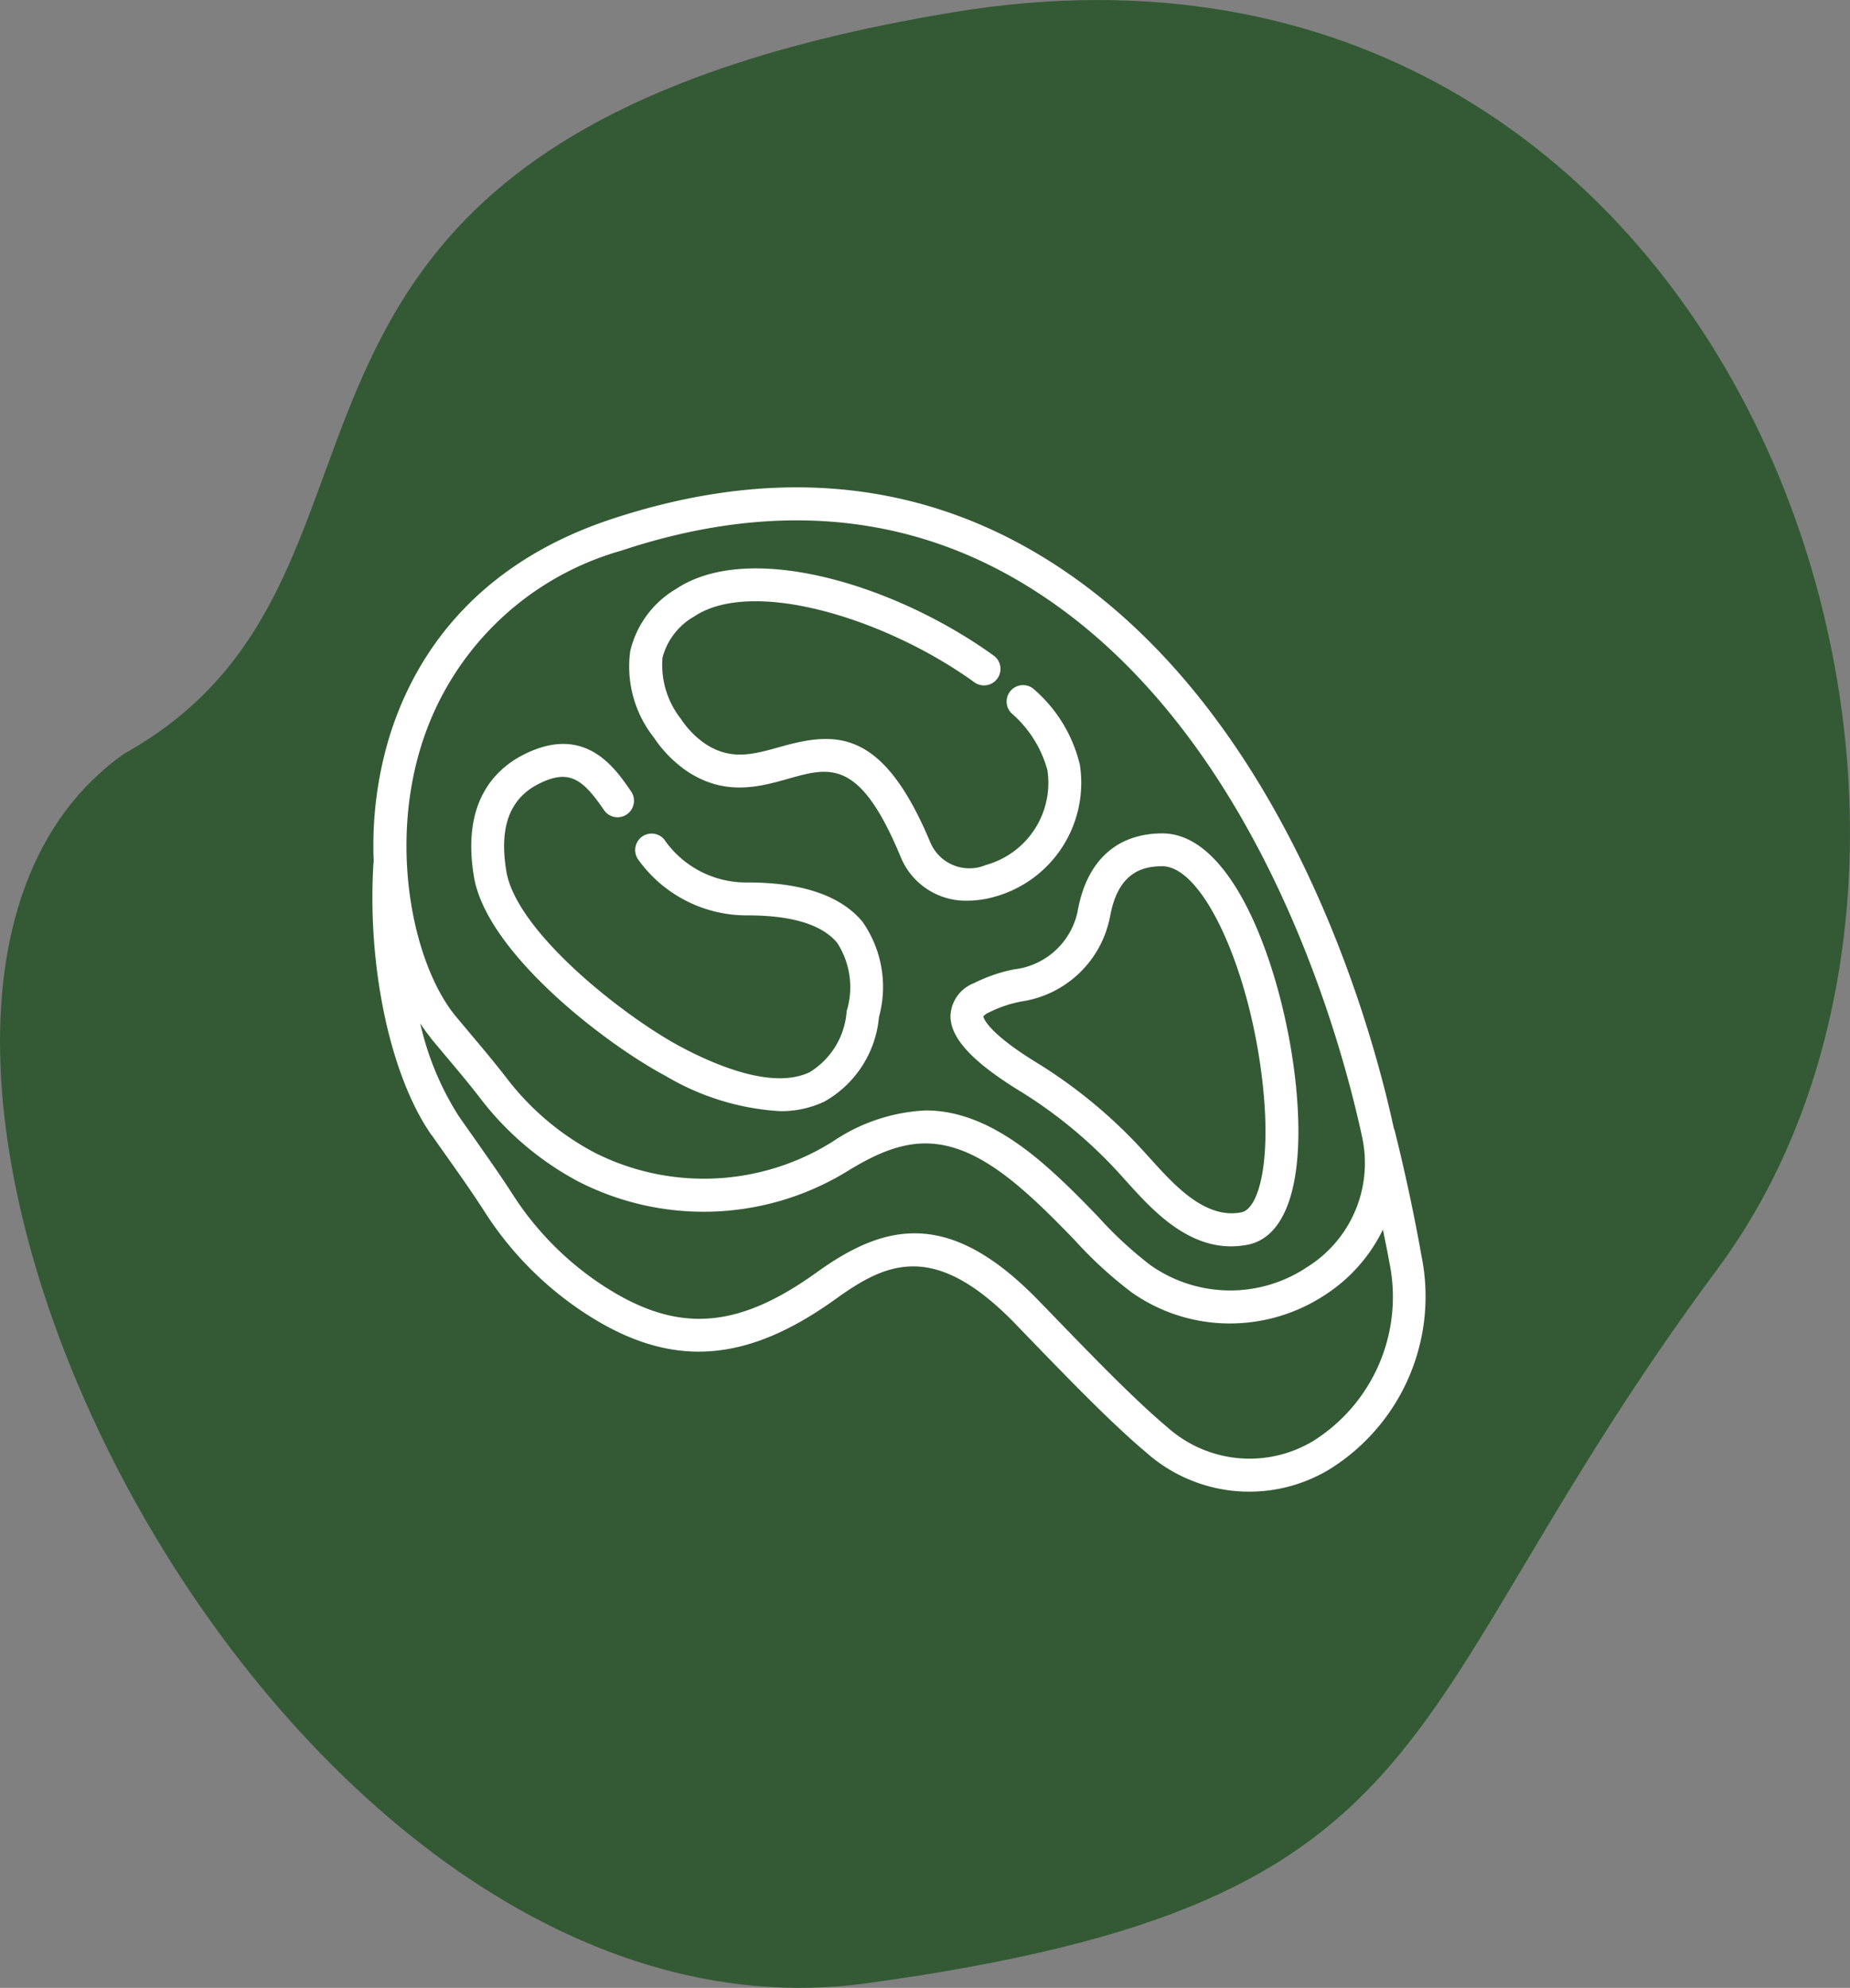
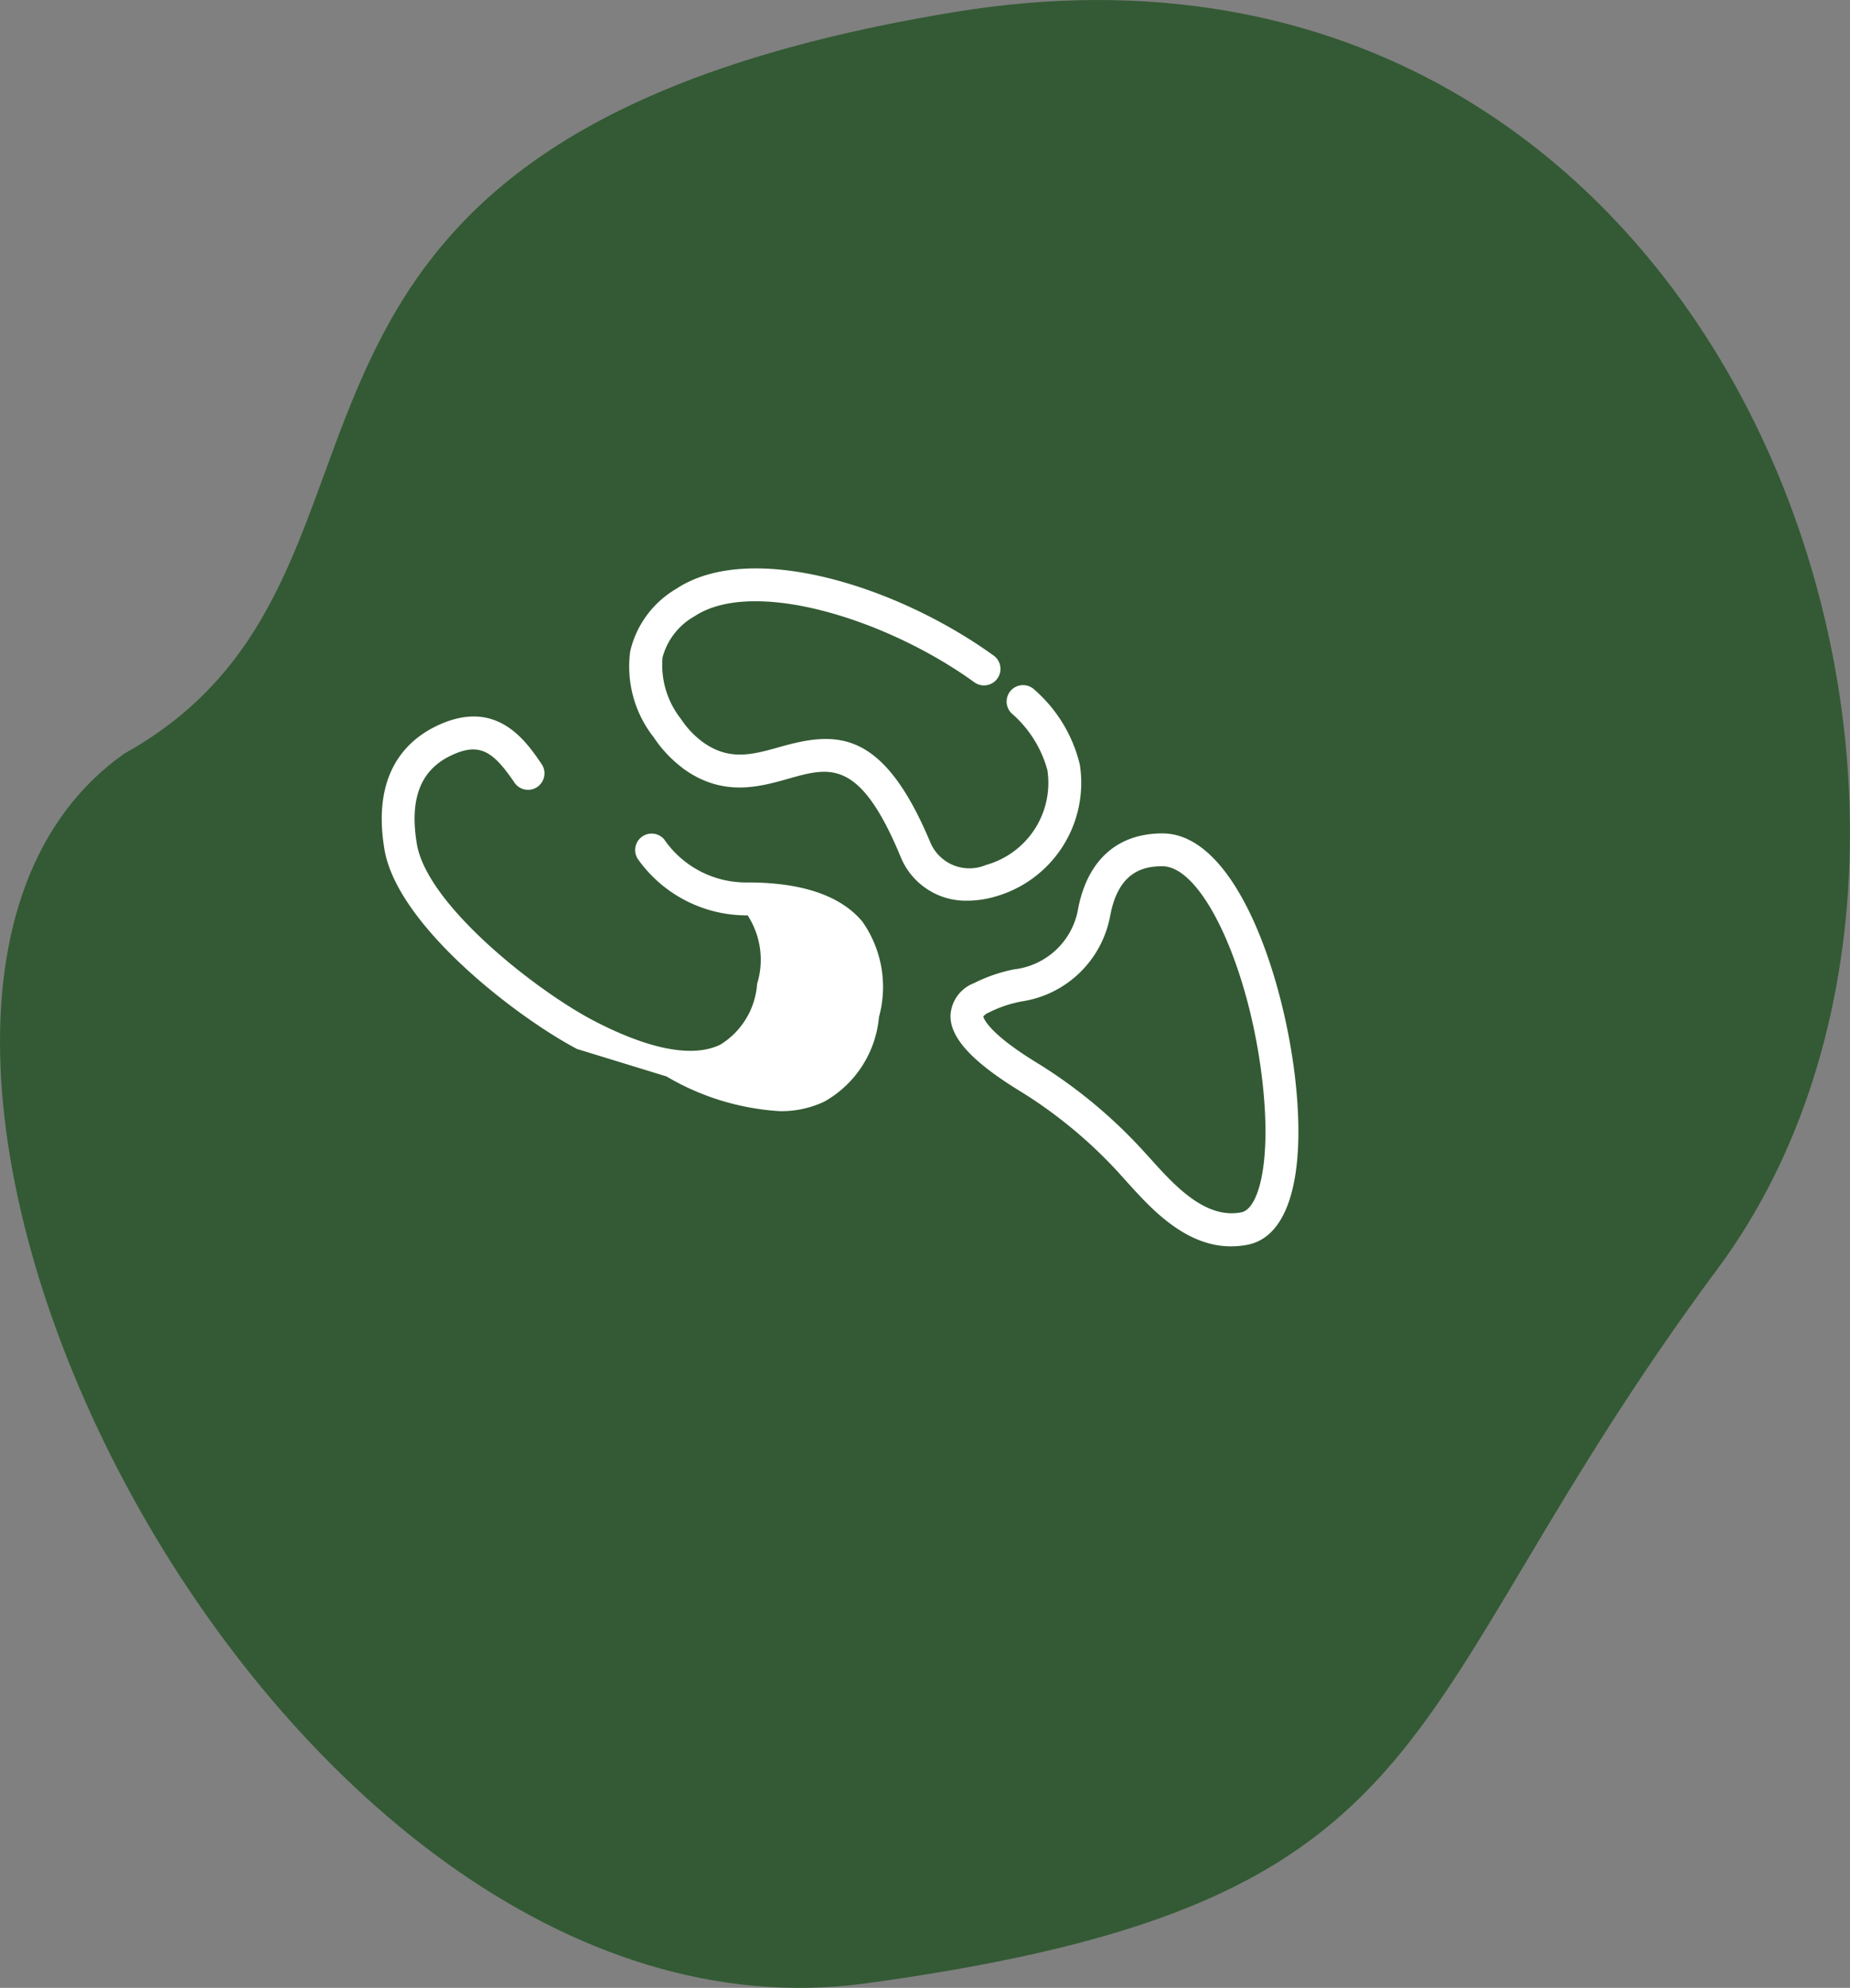
<svg xmlns="http://www.w3.org/2000/svg" width="80.952" height="86.936" viewBox="0 0 80.952 86.936">
  <rect x="0" y="0" width="80.952" height="86.936" fill="#808080" stroke="none" />
  <g id="Group_158" data-name="Group 158" transform="translate(-1288.443 -723.263)">
    <path id="Path_425" data-name="Path 425" d="M186.279,319.826c14.384-8.01,2.06-26.808,36.333-32.433s48,35.276,33.392,54.958-11.043,27.665-37.258,31.253S170.163,331.2,186.279,319.826Z" transform="translate(1107.6 436.397)" fill="#335a34" />
    <g id="Group_141" data-name="Group 141" transform="translate(1304.748 744.578)">
      <g id="Group_137" data-name="Group 137" transform="translate(0 0)">
        <g id="Group_136" data-name="Group 136" transform="translate(0 0)">
-           <path id="Path_417" data-name="Path 417" d="M150.581,306.319c.216.315.439.626.659.936.565.8,1.152,1.627,1.688,2.466v0a14.857,14.857,0,0,0,4.4,4.419c3.7,2.4,6.977,2.2,10.939-.648,2.194-1.577,4.3-2.585,7.868,1.1l.281.292c2.011,2.079,3.91,4.043,5.422,5.312h0a6.791,6.791,0,0,0,8.03.749,8.9,8.9,0,0,0,4.029-9.333c-.328-1.838-.725-3.692-1.181-5.51l-.027-.058c-.961-4.448-4.88-19.013-15.9-25.318-5.451-3.12-11.632-3.564-18.372-1.327-6.365,2.117-8.824,6.5-9.769,9.8a16.462,16.462,0,0,0-.6,5.165c0,.011-.007.02-.009.032-.288,4.543.729,9.335,2.533,11.924Zm-.542-16.723a12.814,12.814,0,0,1,8.839-8.828c6.336-2.106,12.124-1.7,17.2,1.21,10.569,6.045,14.323,20.248,15.225,24.456a5.36,5.36,0,0,1-2.4,5.659,6.059,6.059,0,0,1-6.864-.076,16.96,16.96,0,0,1-2.279-2.106c-.677-.7-1.445-1.494-2.364-2.29-1.967-1.7-3.634-2.372-5.194-2.372a7.889,7.889,0,0,0-4.052,1.35,10.6,10.6,0,0,1-10.455.486,11.791,11.791,0,0,1-3.768-3.168c-.535-.7-1.105-1.375-1.656-2.03l-.616-.735c-1.8-2.16-2.9-7.078-1.617-11.557Zm.5,12.484.621.742c.54.641,1.1,1.305,1.613,1.977l0,0a13.22,13.22,0,0,0,4.227,3.557,12.036,12.036,0,0,0,11.884-.518c2.5-1.512,4.45-1.818,7.56.877.871.756,1.584,1.492,2.272,2.2h0a18.209,18.209,0,0,0,2.486,2.282,7.456,7.456,0,0,0,4.3,1.368A7.569,7.569,0,0,0,189.7,313.3a7.094,7.094,0,0,0,2.509-2.841c.094.472.194.943.277,1.413a7.438,7.438,0,0,1-3.33,7.834,5.4,5.4,0,0,1-6.385-.607c-1.454-1.22-3.328-3.157-5.312-5.21l-.281-.288c-3.917-4.057-6.727-3.442-9.739-1.275-3.494,2.511-6.108,2.682-9.318.608a13.411,13.411,0,0,1-3.975-3.987c-.554-.864-1.152-1.7-1.723-2.52q-.33-.464-.655-.931a12.714,12.714,0,0,1-1.683-4.052,7.644,7.644,0,0,0,.464.635Z" transform="translate(-148 -278)" fill="#fff" />
-           <path id="Path_418" data-name="Path 418" d="M184.627,365.6a11.069,11.069,0,0,0,4.961,1.519,4.417,4.417,0,0,0,1.944-.416,4.726,4.726,0,0,0,2.394-3.7,4.962,4.962,0,0,0-.724-4.171c-.95-1.139-2.641-1.715-5.022-1.715a4.347,4.347,0,0,1-3.656-1.887.72.72,0,0,0-1.123.9,5.841,5.841,0,0,0,4.779,2.427c1.933,0,3.251.4,3.917,1.2a3.569,3.569,0,0,1,.414,2.992,3.4,3.4,0,0,1-1.608,2.66c-1.53.743-3.892-.178-5.605-1.08-2.518-1.334-7.235-5.041-7.677-7.7-.322-1.935.144-3.186,1.426-3.829,1.318-.659,1.914-.207,2.83,1.127a.718.718,0,0,0,1.017.212.723.723,0,0,0,.169-1.026c-.7-1.024-2.007-2.927-4.66-1.6-1.3.652-2.743,2.11-2.2,5.353.555,3.323,5.762,7.328,8.428,8.734Z" transform="translate(-171.769 -339.839)" fill="#fff" />
+           <path id="Path_418" data-name="Path 418" d="M184.627,365.6a11.069,11.069,0,0,0,4.961,1.519,4.417,4.417,0,0,0,1.944-.416,4.726,4.726,0,0,0,2.394-3.7,4.962,4.962,0,0,0-.724-4.171c-.95-1.139-2.641-1.715-5.022-1.715a4.347,4.347,0,0,1-3.656-1.887.72.72,0,0,0-1.123.9,5.841,5.841,0,0,0,4.779,2.427a3.569,3.569,0,0,1,.414,2.992,3.4,3.4,0,0,1-1.608,2.66c-1.53.743-3.892-.178-5.605-1.08-2.518-1.334-7.235-5.041-7.677-7.7-.322-1.935.144-3.186,1.426-3.829,1.318-.659,1.914-.207,2.83,1.127a.718.718,0,0,0,1.017.212.723.723,0,0,0,.169-1.026c-.7-1.024-2.007-2.927-4.66-1.6-1.3.652-2.743,2.11-2.2,5.353.555,3.323,5.762,7.328,8.428,8.734Z" transform="translate(-171.769 -339.839)" fill="#fff" />
          <path id="Path_419" data-name="Path 419" d="M223.422,309.815c1.739,1.275,3.345.823,4.634.457,1.807-.509,3.112-.878,4.887,3.384h0a3.079,3.079,0,0,0,2.952,1.953,4.355,4.355,0,0,0,1.188-.175,5.17,5.17,0,0,0,3.716-5.775,6.293,6.293,0,0,0-1.978-3.269.719.719,0,0,0-1.012,1.022,5.036,5.036,0,0,1,1.57,2.484,3.726,3.726,0,0,1-2.693,4.153,1.856,1.856,0,0,1-2.412-.949c-2.1-5.041-4.147-4.907-6.608-4.212-1.19.335-2.22.626-3.391-.234v0a4,4,0,0,1-.927-.988,3.819,3.819,0,0,1-.81-2.688,2.927,2.927,0,0,1,1.39-1.8c2.558-1.707,8.4.1,12.241,2.869a.721.721,0,1,0,.842-1.17c-4.313-3.1-10.686-5.03-13.882-2.9a4.294,4.294,0,0,0-2.005,2.727,5.005,5.005,0,0,0,1.037,3.771,5.438,5.438,0,0,0,1.262,1.337Z" transform="translate(-209.853 -297.534)" fill="#fff" />
          <path id="Path_420" data-name="Path 420" d="M315.465,382.4a6.813,6.813,0,0,0-1.823.616,1.6,1.6,0,0,0-1.026,1.383c-.042.994.949,2.068,3.114,3.384a20.25,20.25,0,0,1,4.365,3.658l.27.3c1.026,1.134,2.524,2.787,4.525,2.785l0,0a3.86,3.86,0,0,0,.736-.072c1.741-.349,2.509-2.871,2.108-6.92-.455-4.6-2.57-11.067-5.848-11.067-2.009,0-3.327,1.215-3.71,3.42a3.216,3.216,0,0,1-2.709,2.517Zm4.128-2.272c.347-2,1.474-2.225,2.292-2.225,1.806,0,3.91,4.657,4.416,9.769.329,3.33-.232,5.22-.958,5.366-1.568.311-2.925-1.177-3.911-2.268l-.279-.306,0,0a21.676,21.676,0,0,0-4.676-3.915c-2.355-1.427-2.423-2.076-2.427-2.076v0a.59.59,0,0,1,.234-.169,5.372,5.372,0,0,1,1.44-.488,4.637,4.637,0,0,0,3.868-3.692Z" transform="translate(-287.328 -361.334)" fill="#fff" />
        </g>
      </g>
    </g>
  </g>
</svg>